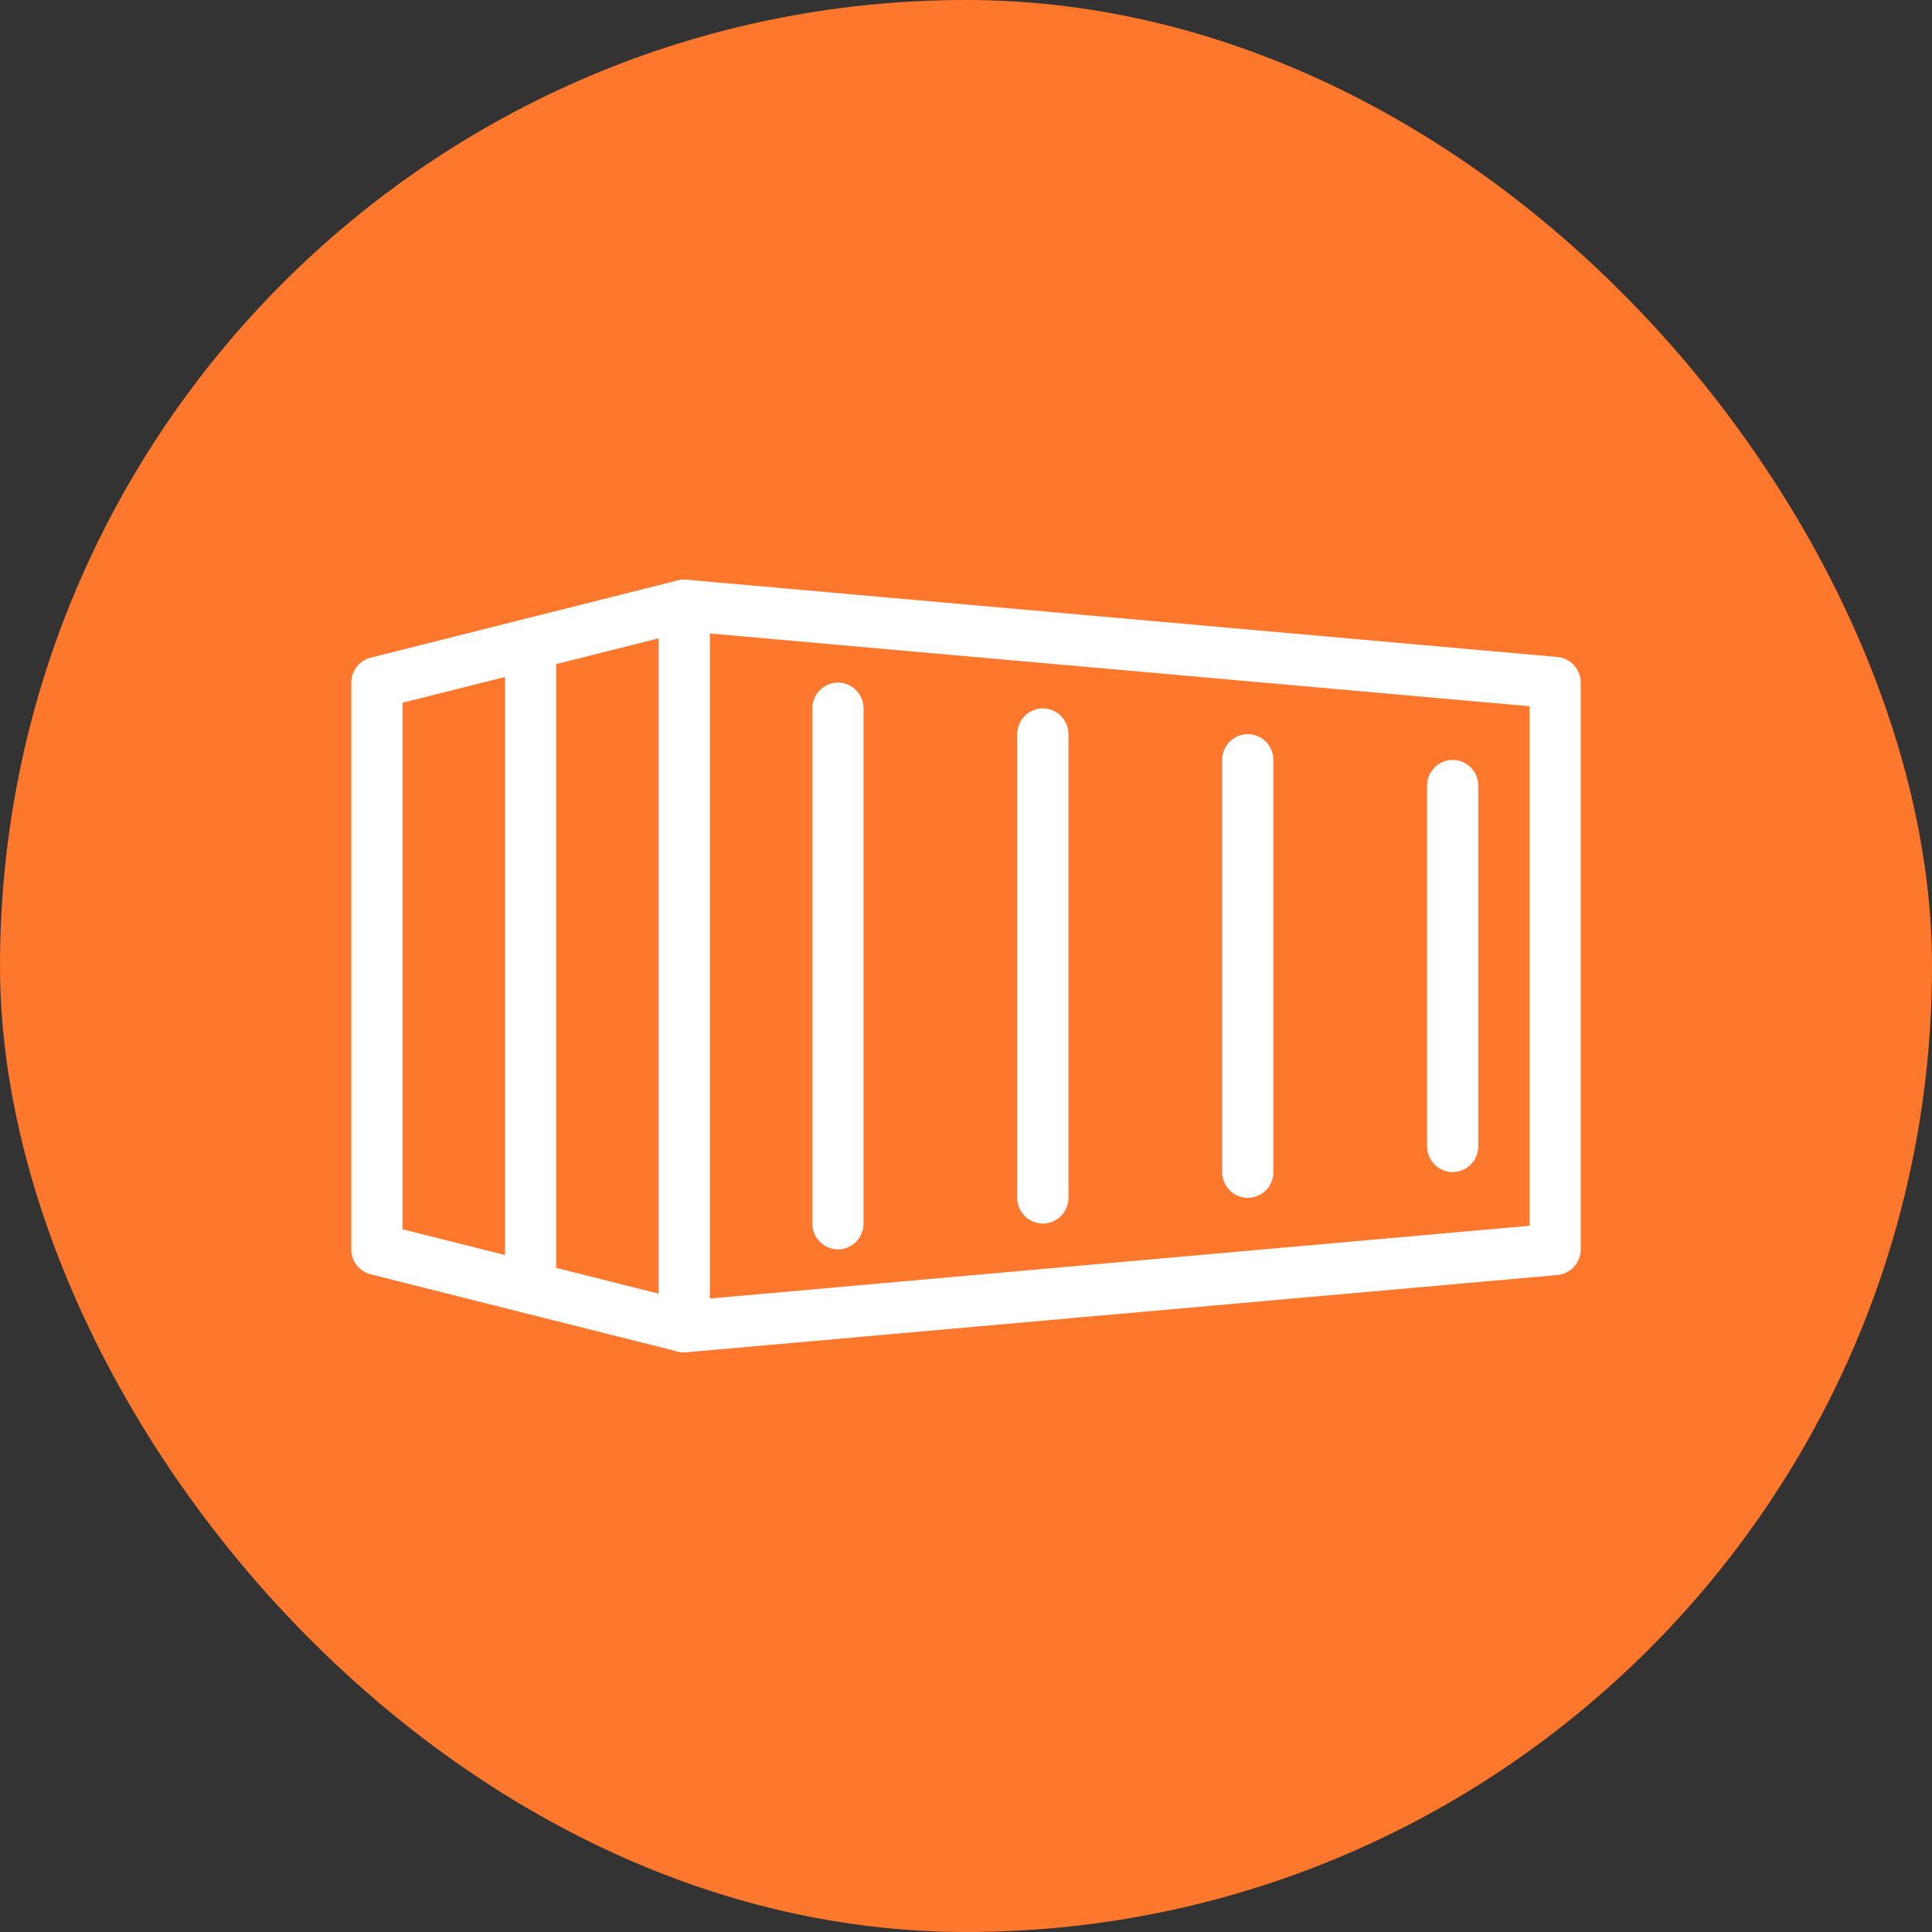
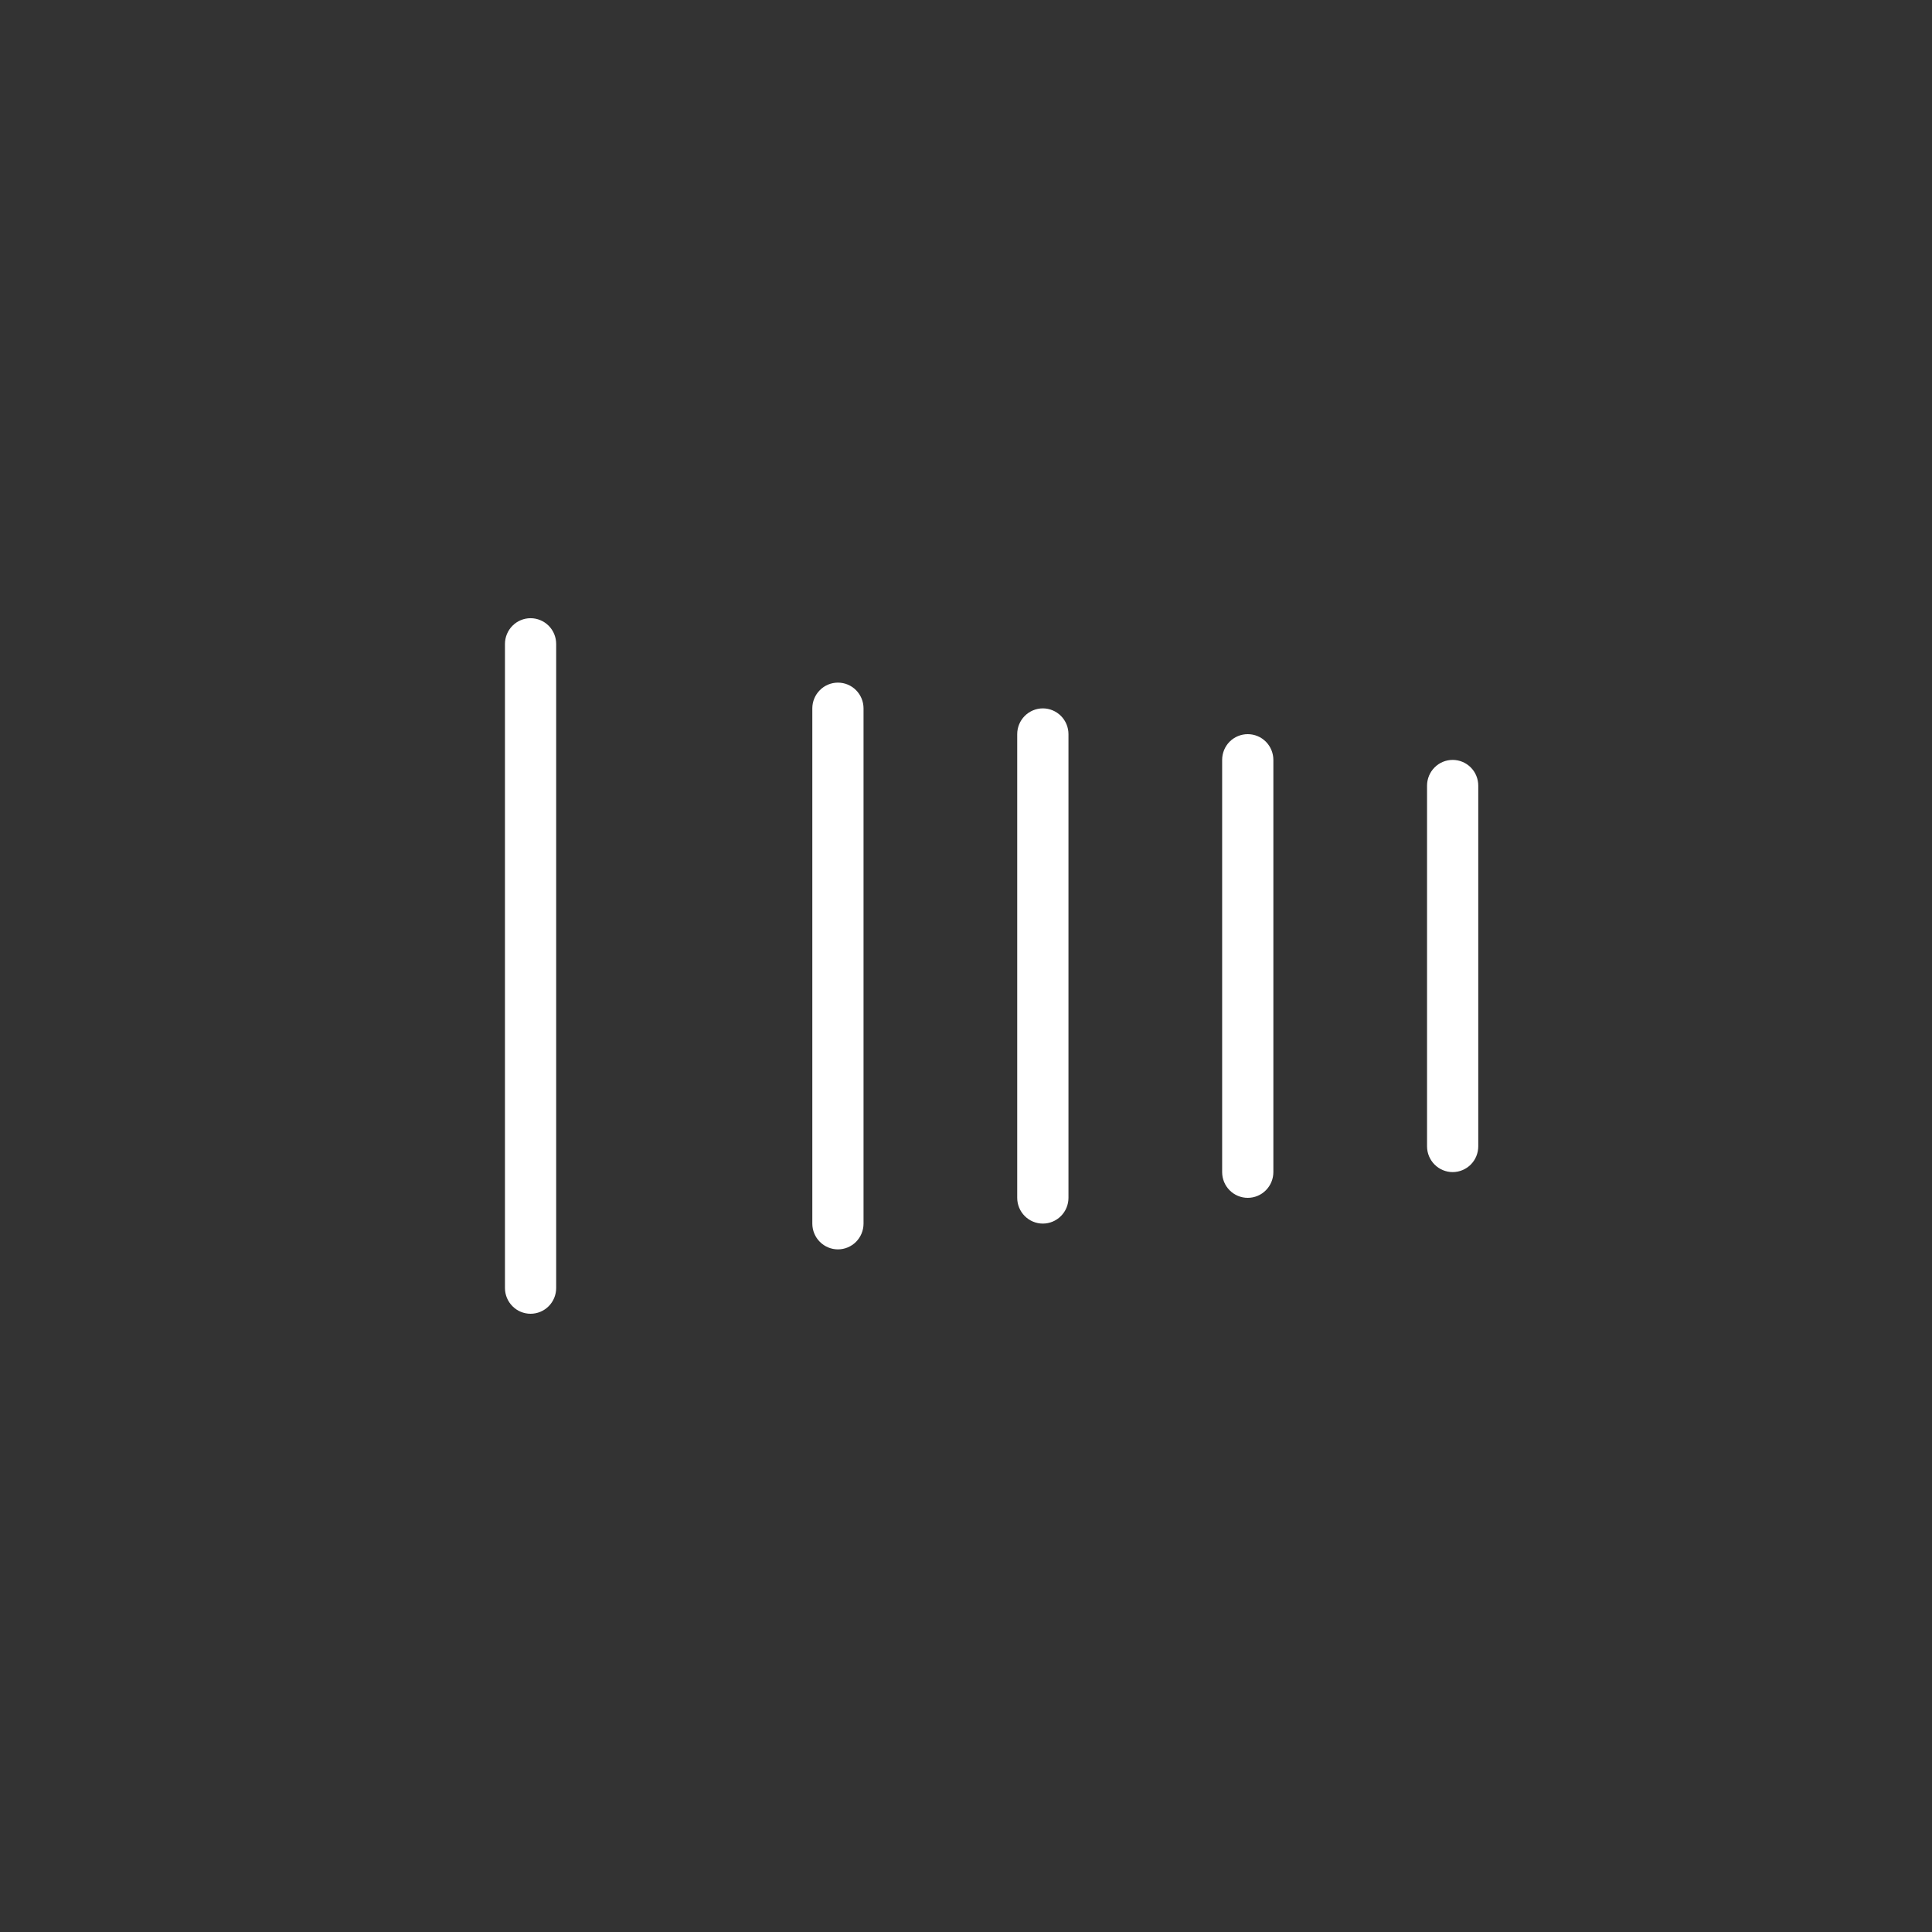
<svg xmlns="http://www.w3.org/2000/svg" width="55" height="55" viewBox="0 0 55 55" fill="none">
  <rect x="0" y="0" width="55" height="55" fill="#333333" stroke="none" />
-   <rect width="55" height="55" rx="27.5" fill="#FD782C" />
-   <path d="M19.479 38.5C19.286 38.5 19.101 38.422 18.964 38.285C18.827 38.147 18.75 37.961 18.75 37.767V17.233C18.751 17.131 18.772 17.031 18.813 16.938C18.854 16.845 18.914 16.762 18.988 16.694C19.063 16.625 19.15 16.573 19.246 16.54C19.341 16.507 19.443 16.494 19.543 16.503L44.335 18.703C44.517 18.719 44.685 18.803 44.809 18.938C44.932 19.073 45 19.25 45 19.433V35.567C45 35.75 44.932 35.927 44.809 36.062C44.685 36.197 44.517 36.281 44.335 36.297L19.543 38.497L19.479 38.5ZM20.208 18.034V36.966L43.542 34.895V20.105L20.208 18.034Z" fill="white" />
-   <path d="M19.479 38.5C19.42 38.5 19.36 38.492 19.303 38.478L10.553 36.278C10.395 36.238 10.255 36.147 10.155 36.018C10.055 35.889 10 35.73 10 35.567V19.433C10 19.269 10.055 19.11 10.155 18.982C10.255 18.853 10.395 18.761 10.553 18.722L19.303 16.521C19.488 16.48 19.683 16.512 19.846 16.613C20.008 16.713 20.124 16.874 20.17 17.059C20.216 17.245 20.188 17.442 20.092 17.607C19.996 17.773 19.839 17.894 19.656 17.944L11.458 20.006V34.995L19.656 37.055C19.828 37.099 19.979 37.204 20.08 37.352C20.18 37.499 20.224 37.678 20.202 37.856C20.18 38.034 20.095 38.197 19.962 38.316C19.829 38.434 19.657 38.5 19.479 38.5Z" fill="white" />
  <path d="M15.104 37.4C14.911 37.4 14.725 37.323 14.589 37.185C14.452 37.048 14.375 36.861 14.375 36.667V18.333C14.375 18.138 14.452 17.952 14.589 17.814C14.725 17.677 14.911 17.599 15.104 17.599C15.298 17.599 15.483 17.677 15.62 17.814C15.757 17.952 15.833 18.138 15.833 18.333V36.667C15.833 36.861 15.757 37.048 15.62 37.185C15.483 37.323 15.298 37.4 15.104 37.4ZM23.854 35.567C23.661 35.567 23.475 35.489 23.339 35.352C23.202 35.214 23.125 35.028 23.125 34.833V20.166C23.125 19.972 23.202 19.785 23.339 19.648C23.475 19.51 23.661 19.433 23.854 19.433C24.048 19.433 24.233 19.51 24.37 19.648C24.506 19.785 24.583 19.972 24.583 20.166V34.833C24.583 35.028 24.506 35.214 24.37 35.352C24.233 35.489 24.048 35.567 23.854 35.567ZM29.688 34.833C29.494 34.833 29.309 34.756 29.172 34.618C29.035 34.481 28.958 34.294 28.958 34.1V20.9C28.958 20.705 29.035 20.519 29.172 20.381C29.309 20.244 29.494 20.166 29.688 20.166C29.881 20.166 30.066 20.244 30.203 20.381C30.34 20.519 30.417 20.705 30.417 20.9V34.1C30.417 34.294 30.34 34.481 30.203 34.618C30.066 34.756 29.881 34.833 29.688 34.833ZM35.521 34.1C35.327 34.1 35.142 34.023 35.005 33.885C34.868 33.748 34.792 33.561 34.792 33.367V21.633C34.792 21.439 34.868 21.252 35.005 21.114C35.142 20.977 35.327 20.9 35.521 20.9C35.714 20.9 35.9 20.977 36.036 21.114C36.173 21.252 36.25 21.439 36.25 21.633V33.367C36.25 33.561 36.173 33.748 36.036 33.885C35.9 34.023 35.714 34.1 35.521 34.1ZM41.354 33.367C41.161 33.367 40.975 33.289 40.839 33.152C40.702 33.014 40.625 32.828 40.625 32.633V22.366C40.625 22.172 40.702 21.985 40.839 21.848C40.975 21.71 41.161 21.633 41.354 21.633C41.548 21.633 41.733 21.71 41.87 21.848C42.007 21.985 42.083 22.172 42.083 22.366V32.633C42.083 32.828 42.007 33.014 41.87 33.152C41.733 33.289 41.548 33.367 41.354 33.367Z" fill="white" />
</svg>